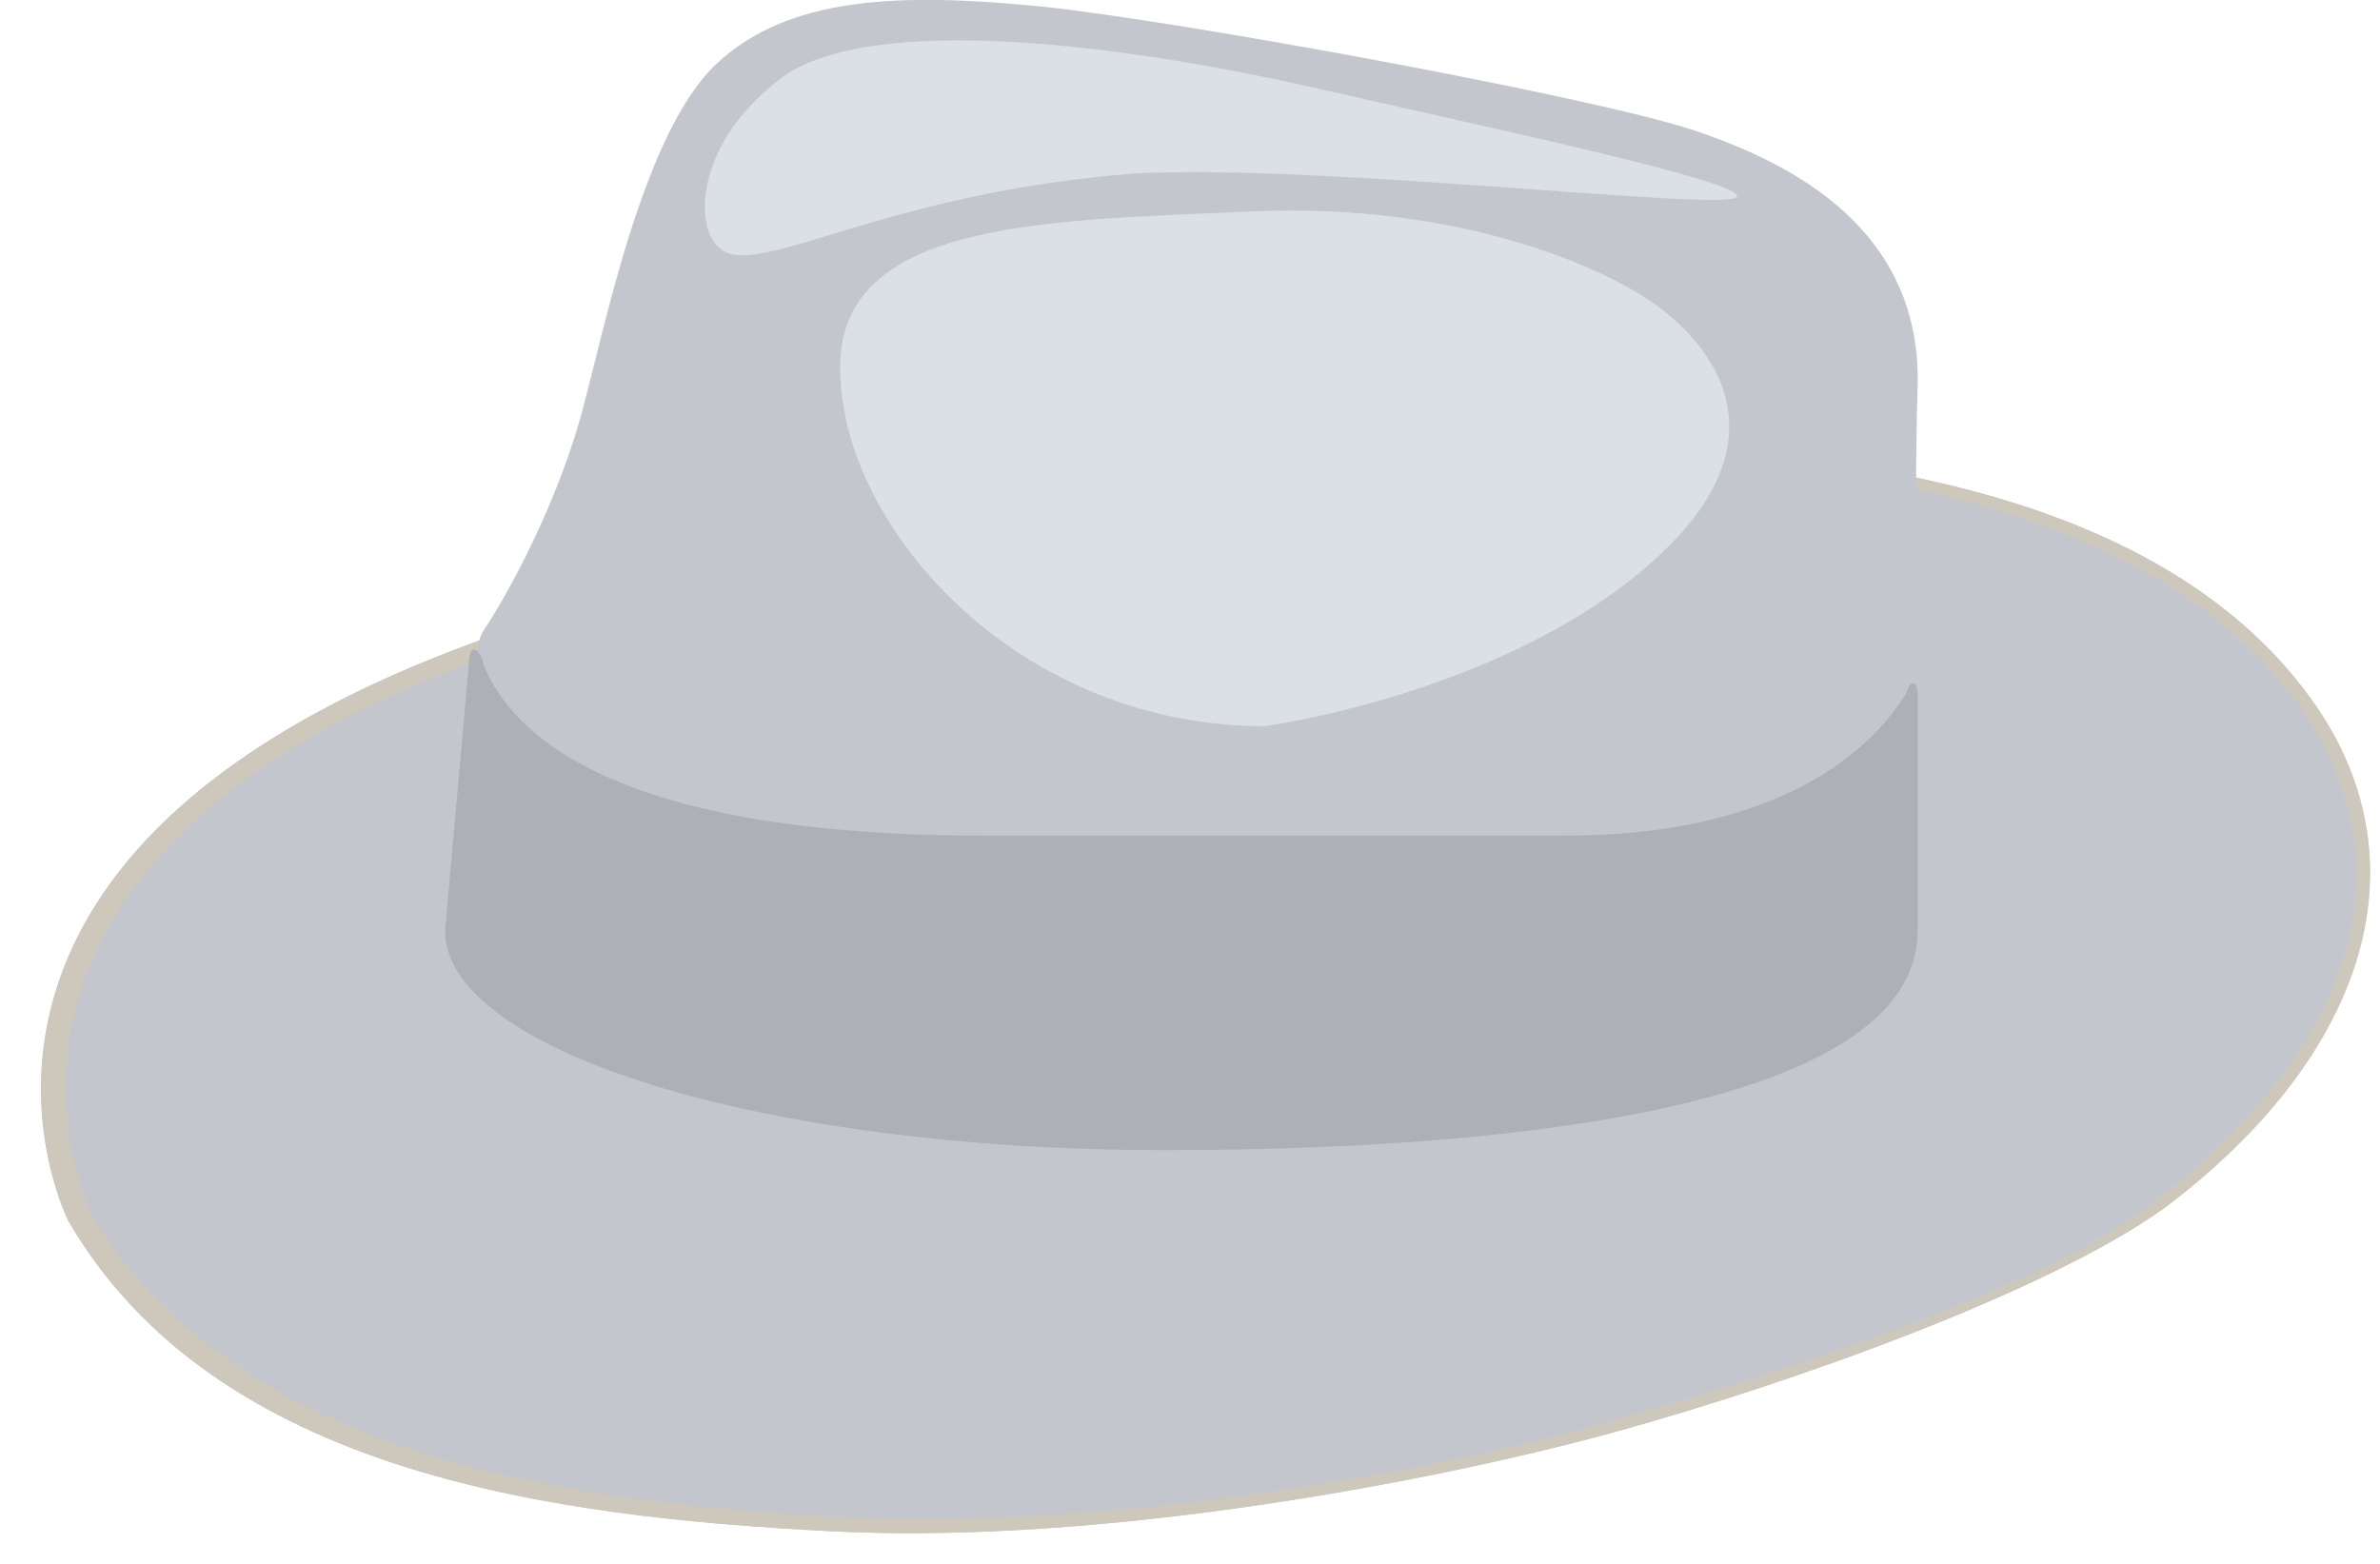
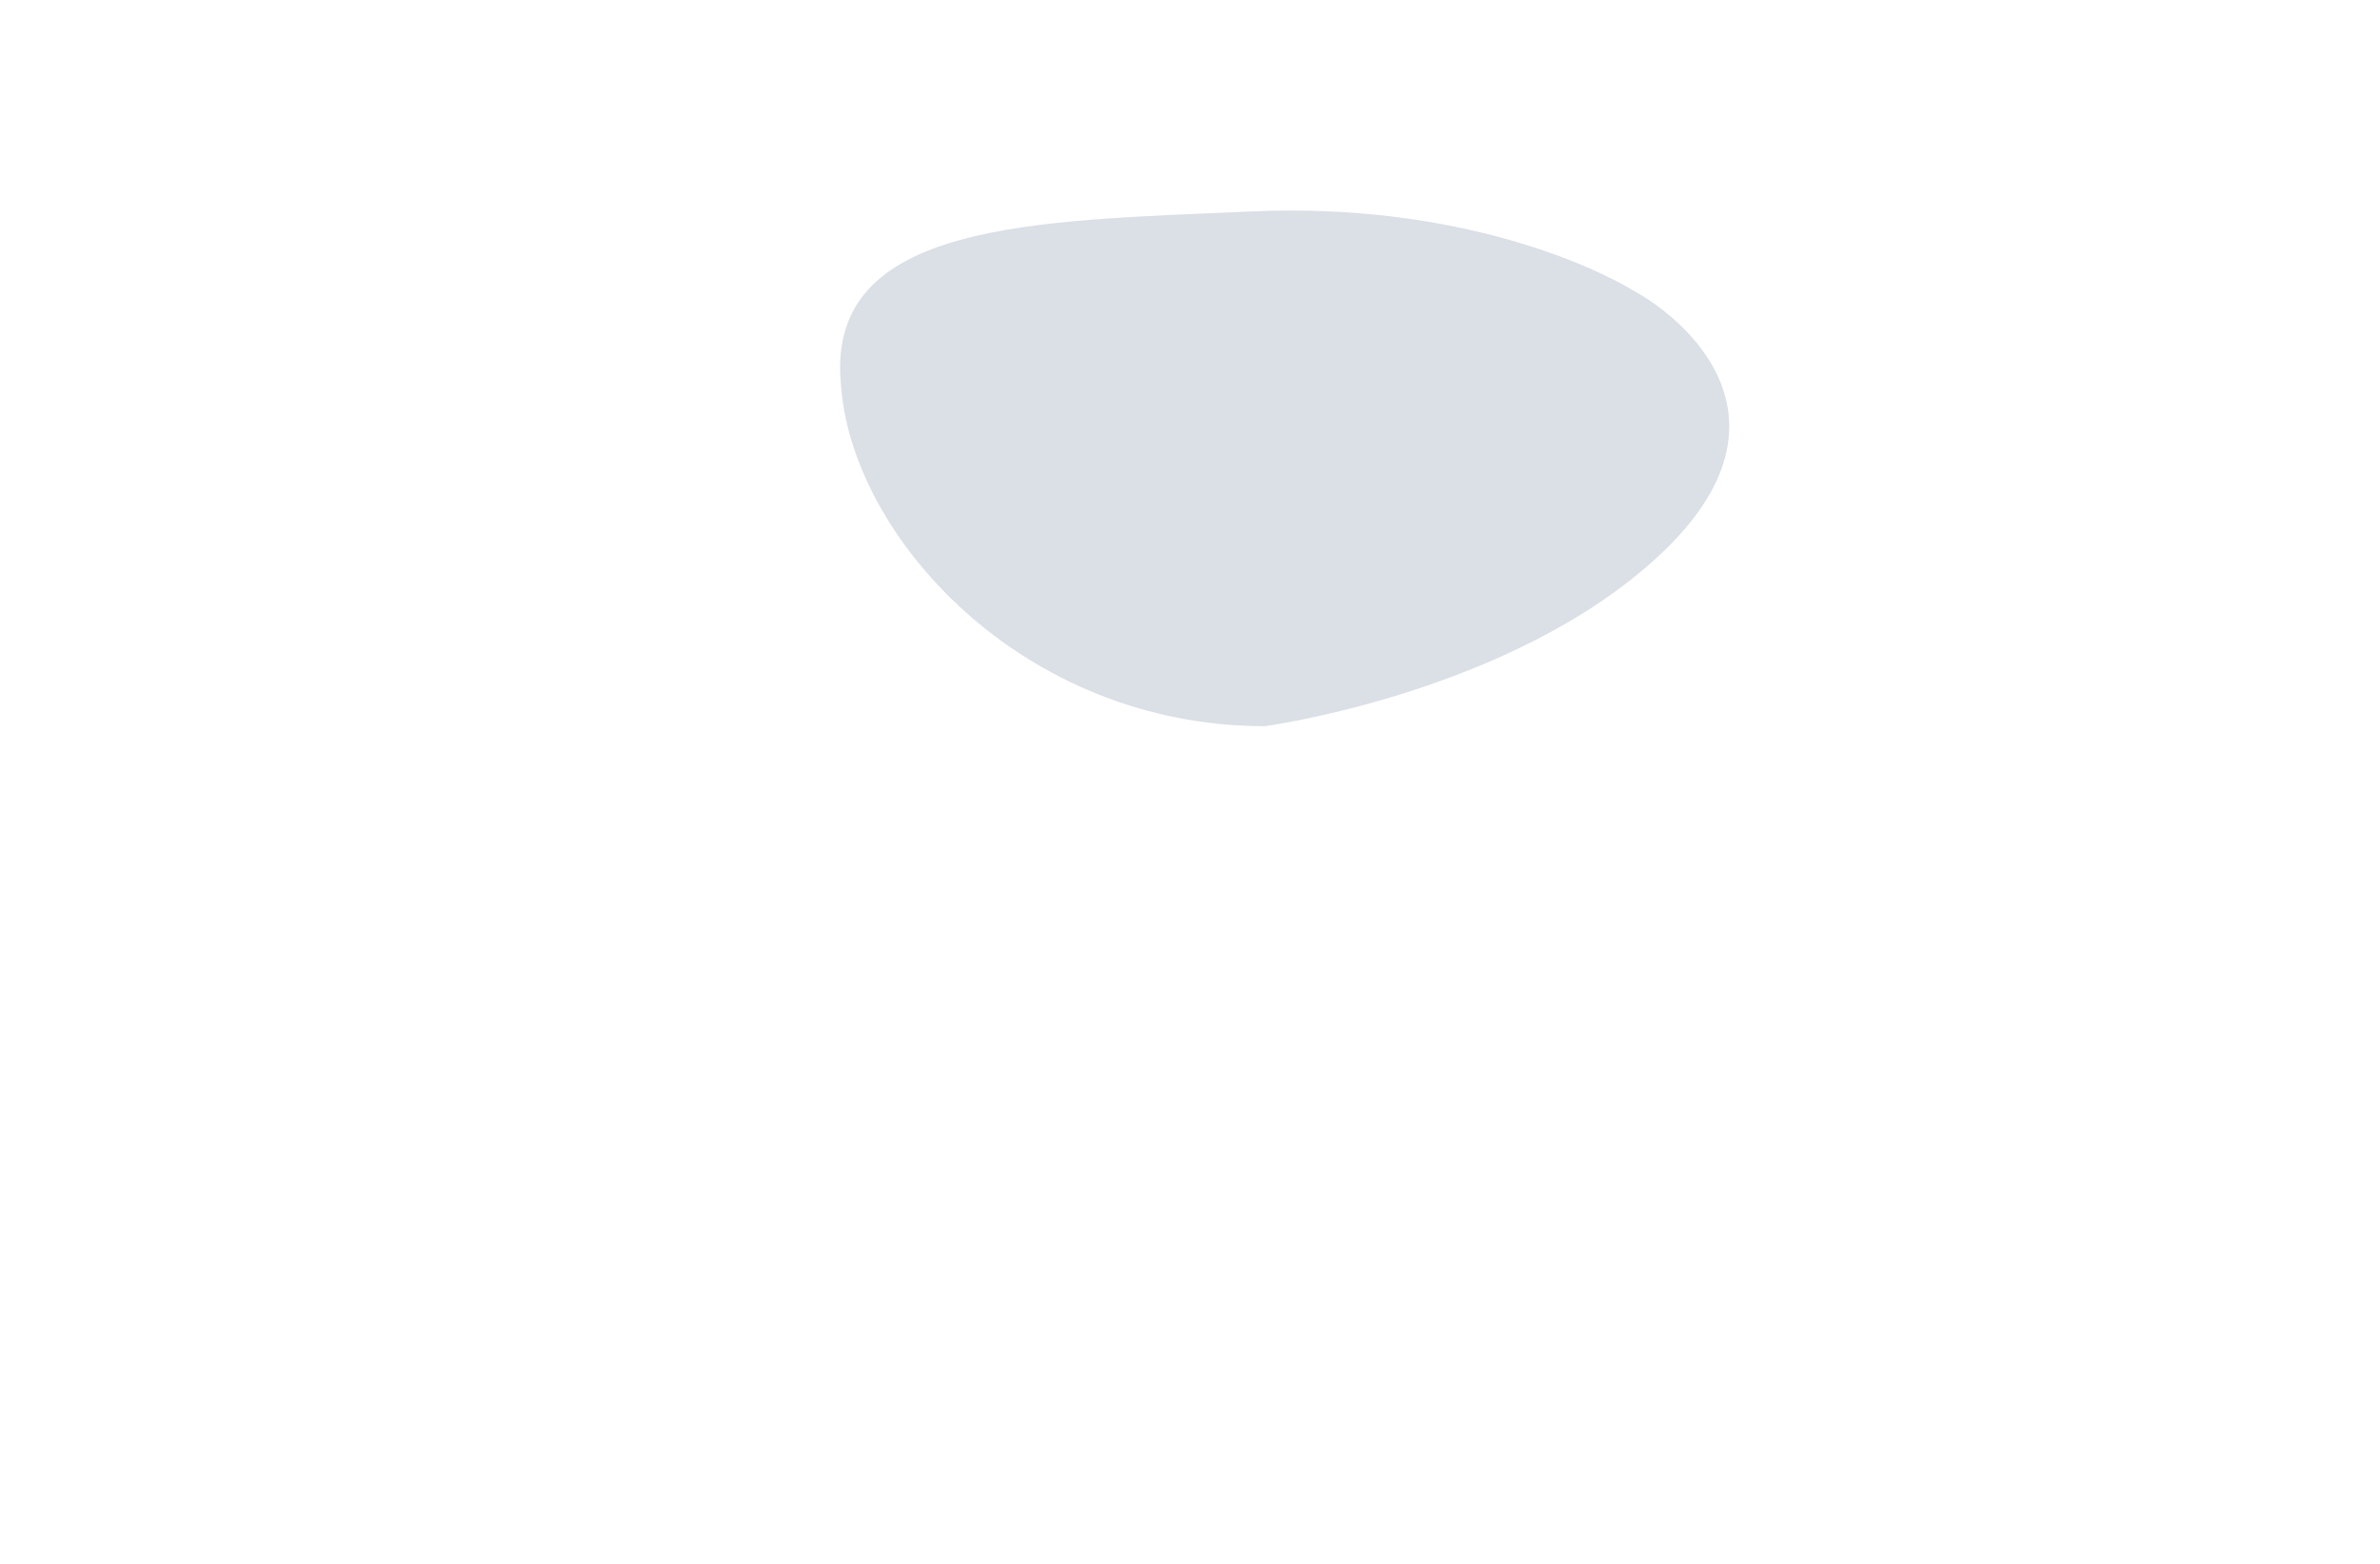
<svg xmlns="http://www.w3.org/2000/svg" version="1.1" id="Слой_1" x="0px" y="0px" viewBox="0 0 70 46" style="enable-background:new 0 0 70 46;" xml:space="preserve">
  <style type="text/css">
	.st0{fill:#C3C6CC;}
	.st1{fill:#CEC7BC;}
	.st2{fill:#DBDFE6;}
	.st3{fill:#ADB0B5;}
</style>
-   <path id="brim_4_" class="st0" d="M2.02,35.93c0,0-5.75-11.21,13.32-17.52c8.97-2.94,19.48-4.91,28.73-5.19  c10.65-0.42,20.18,1.54,24.25,7.85c2.94,4.63,1.12,10.09-4.63,14.44c-3.5,2.52-11.07,5.19-16.12,6.59c-5.05,1.4-15,3.36-23.13,2.94  S6.36,43.36,2.02,35.93L2.02,35.93z" />
-   <path id="brim_hl" class="st1" d="M2.02,35.93c0,0-5.75-11.21,13.32-17.52c8.97-2.94,19.48-4.91,28.73-5.19  c10.65-0.42,20.18,1.54,24.25,7.85c2.94,4.63,1.12,10.09-4.63,14.44c-3.5,2.52-11.07,5.19-16.12,6.59c-5.05,1.4-15,3.36-23.13,2.94  S6.36,43.36,2.02,35.93L2.02,35.93z M24.73,44.62c7.99,0.42,17.66-1.4,22.57-2.8c4.91-1.4,12.47-3.78,15.84-6.31  c5.61-4.2,7.85-9.53,4.77-14.3c-3.92-6.17-13.74-8.13-24.11-7.71c-9.11,0.28-19.34,2.52-28.03,5.33  C-2.89,24.86,2.72,35.79,2.72,35.79C7.07,42.94,16.88,44.2,24.73,44.62L24.73,44.62z" />
-   <path id="crown_4_" class="st0" d="M17.3,26.96c-1.68-1.26-3.92-7.15-3.08-8.41c0.84-1.26,2.24-3.92,2.94-6.59  c0.7-2.66,1.82-8.13,3.92-10.09s5.33-2.1,9.53-1.68c4.06,0.42,16.26,2.66,19.2,3.64c2.94,0.98,6.73,2.94,6.59,7.57  c-0.14,4.63,0.14,6.87-0.28,9.39c-0.56,2.52-6.17,7.57-13.18,7.85C35.8,29.21,18.98,28.09,17.3,26.96L17.3,26.96z" />
  <path id="side-dent_2_" class="st2" d="M37.2,21.36c0,0,7.29-0.98,11.63-5.05s0.56-7.01-0.7-7.71c-1.12-0.7-5.19-2.66-11.35-2.38  C30.47,6.5,24.3,6.5,24.73,11.27C25.01,15.75,30.05,21.36,37.2,21.36L37.2,21.36z" />
-   <path id="gutter-dent_2_" class="st2" d="M21.22,7.34c-0.84-0.56-0.84-3.22,1.96-5.19c2.94-1.82,10.51-0.7,15.42,0.42  S51.5,5.38,51.08,5.8c-0.42,0.42-12.19-0.98-17.66-0.7C25.99,5.66,22.34,8.18,21.22,7.34z" />
-   <path id="ribbon_5_" class="st3" d="M56.26,20.1c-0.14,0-0.14,0.28-0.28,0.42c-0.98,1.54-3.64,4.06-9.95,4.06h-17.1  c-10.79,0-13.88-2.94-14.72-5.05c0-0.14-0.14-0.42-0.28-0.42c-0.14,0-0.14,0.42-0.14,0.42l-0.7,7.85c0,3.5,9.25,6.45,21.16,6.45  s22.15-1.68,22.15-6.45c0,0,0-4.77,0-6.87C56.4,20.38,56.4,20.1,56.26,20.1L56.26,20.1z" />
</svg>